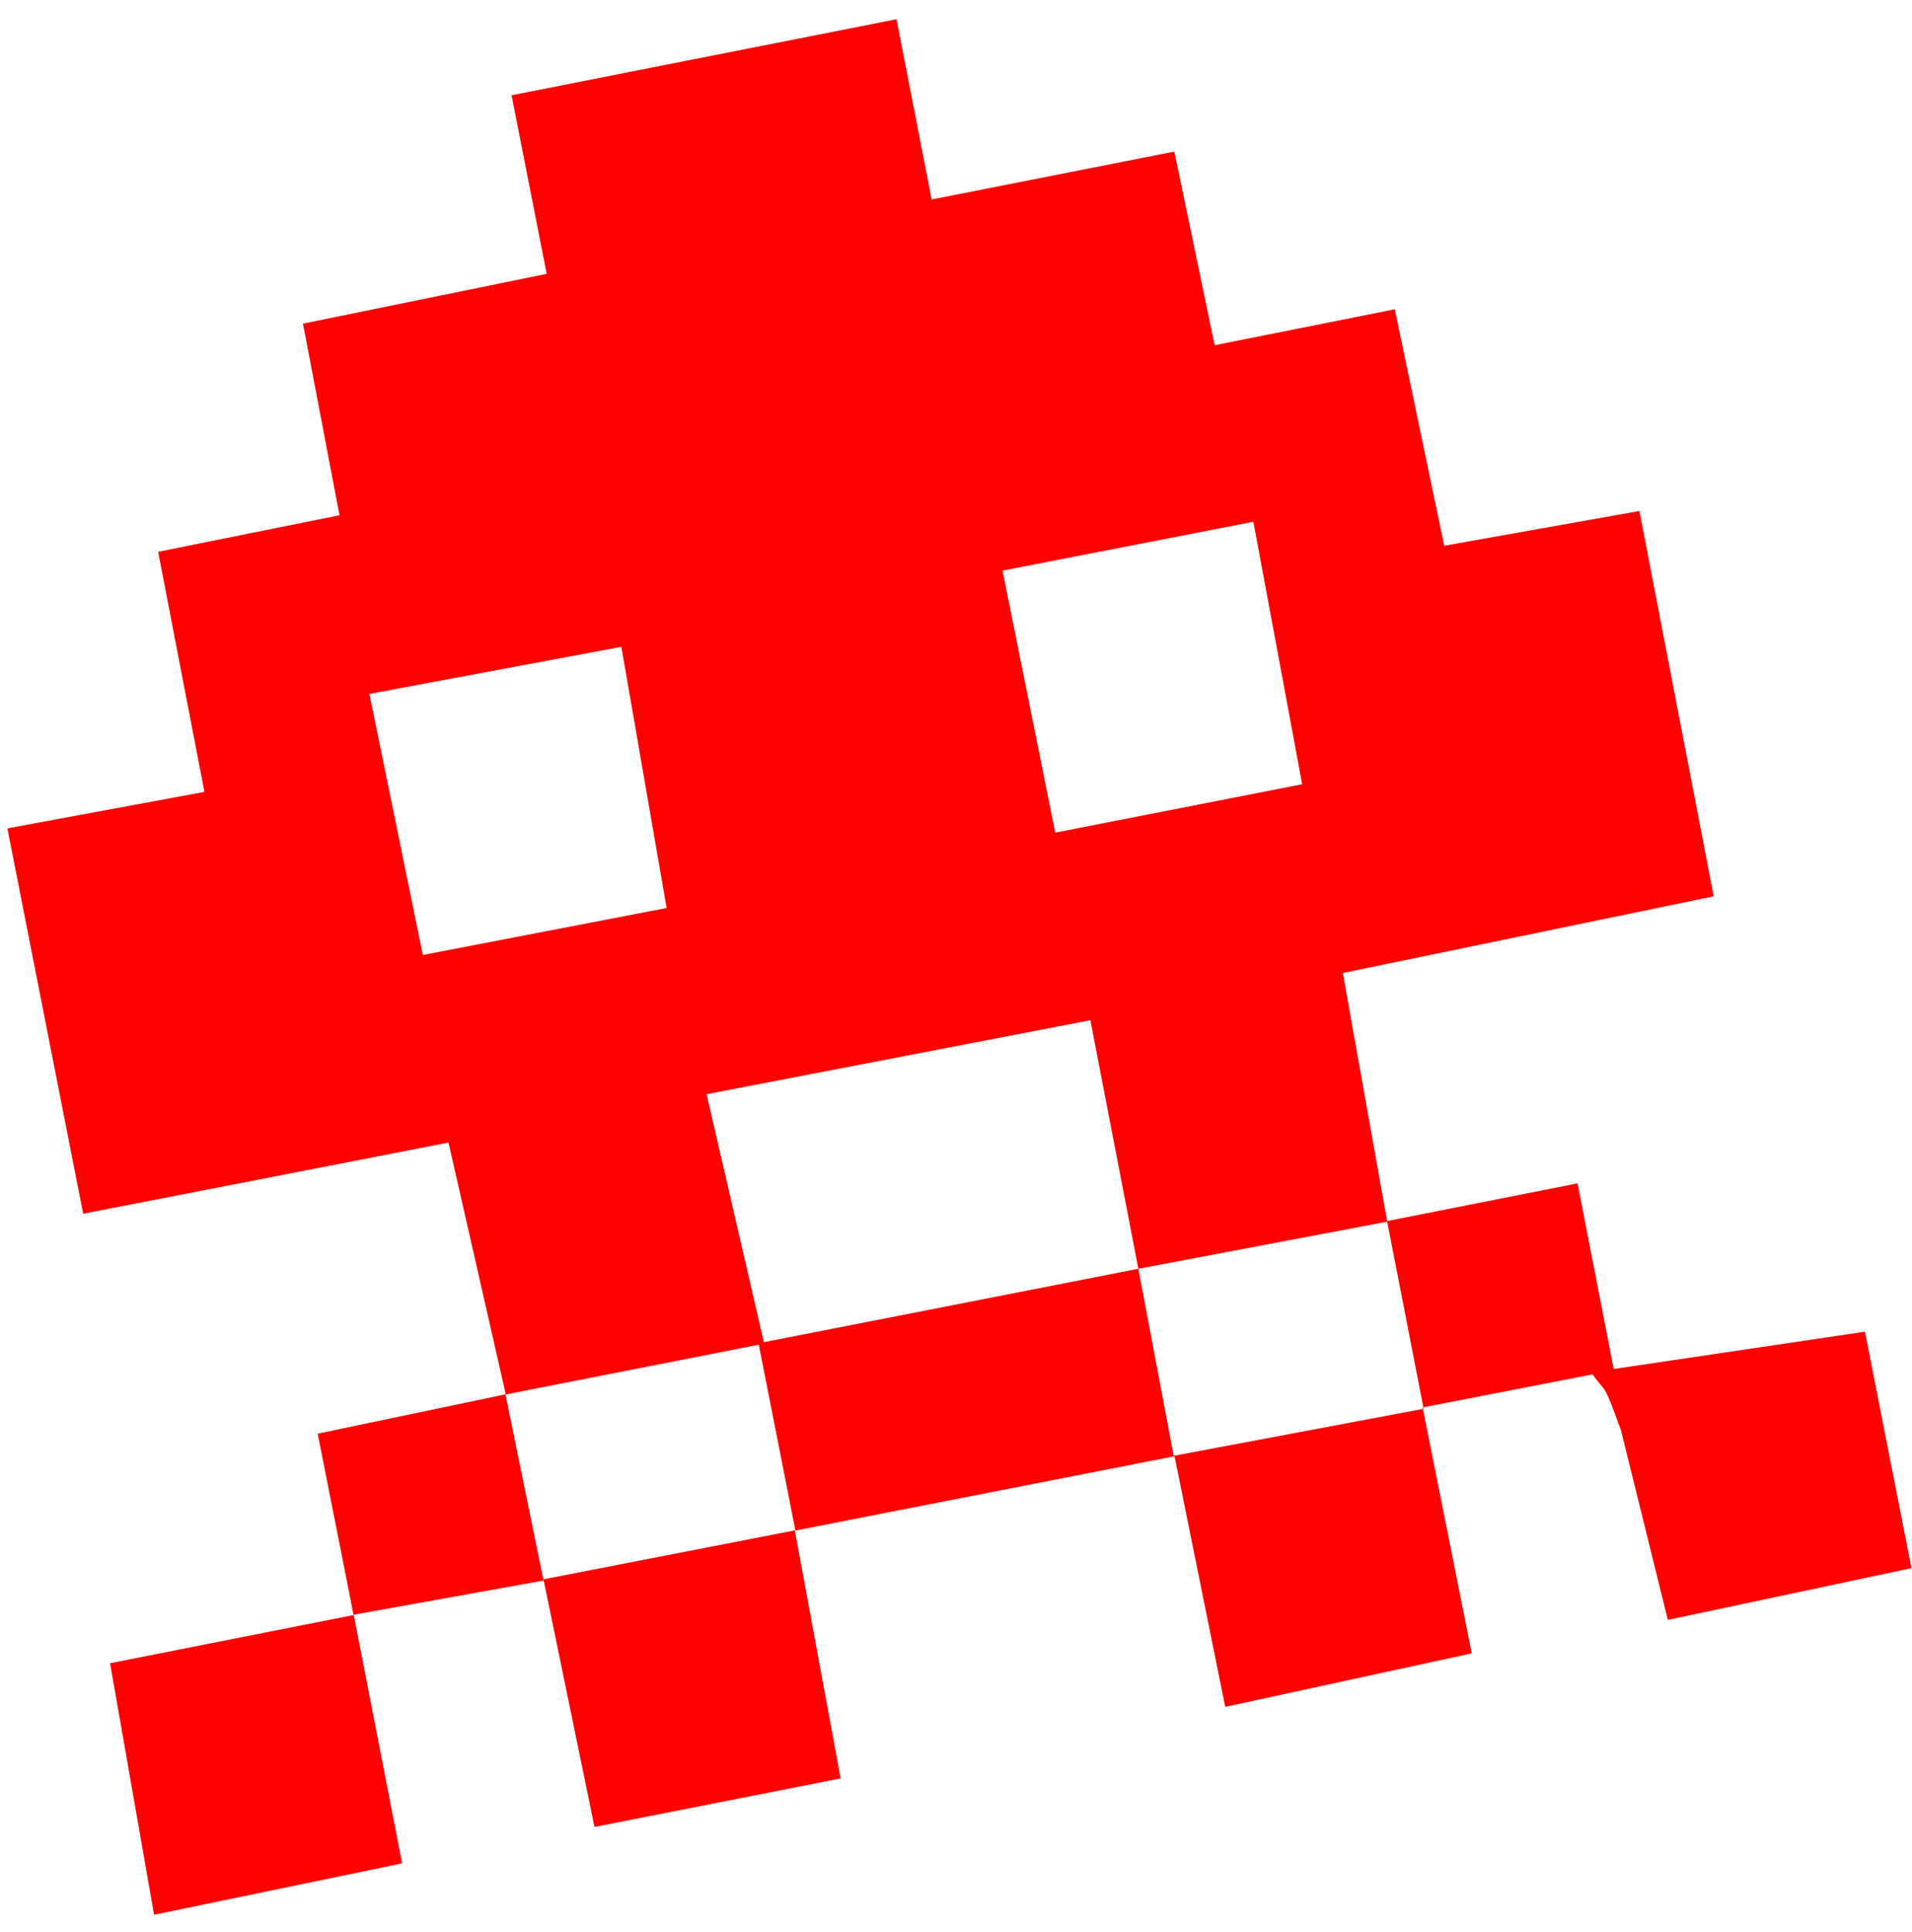
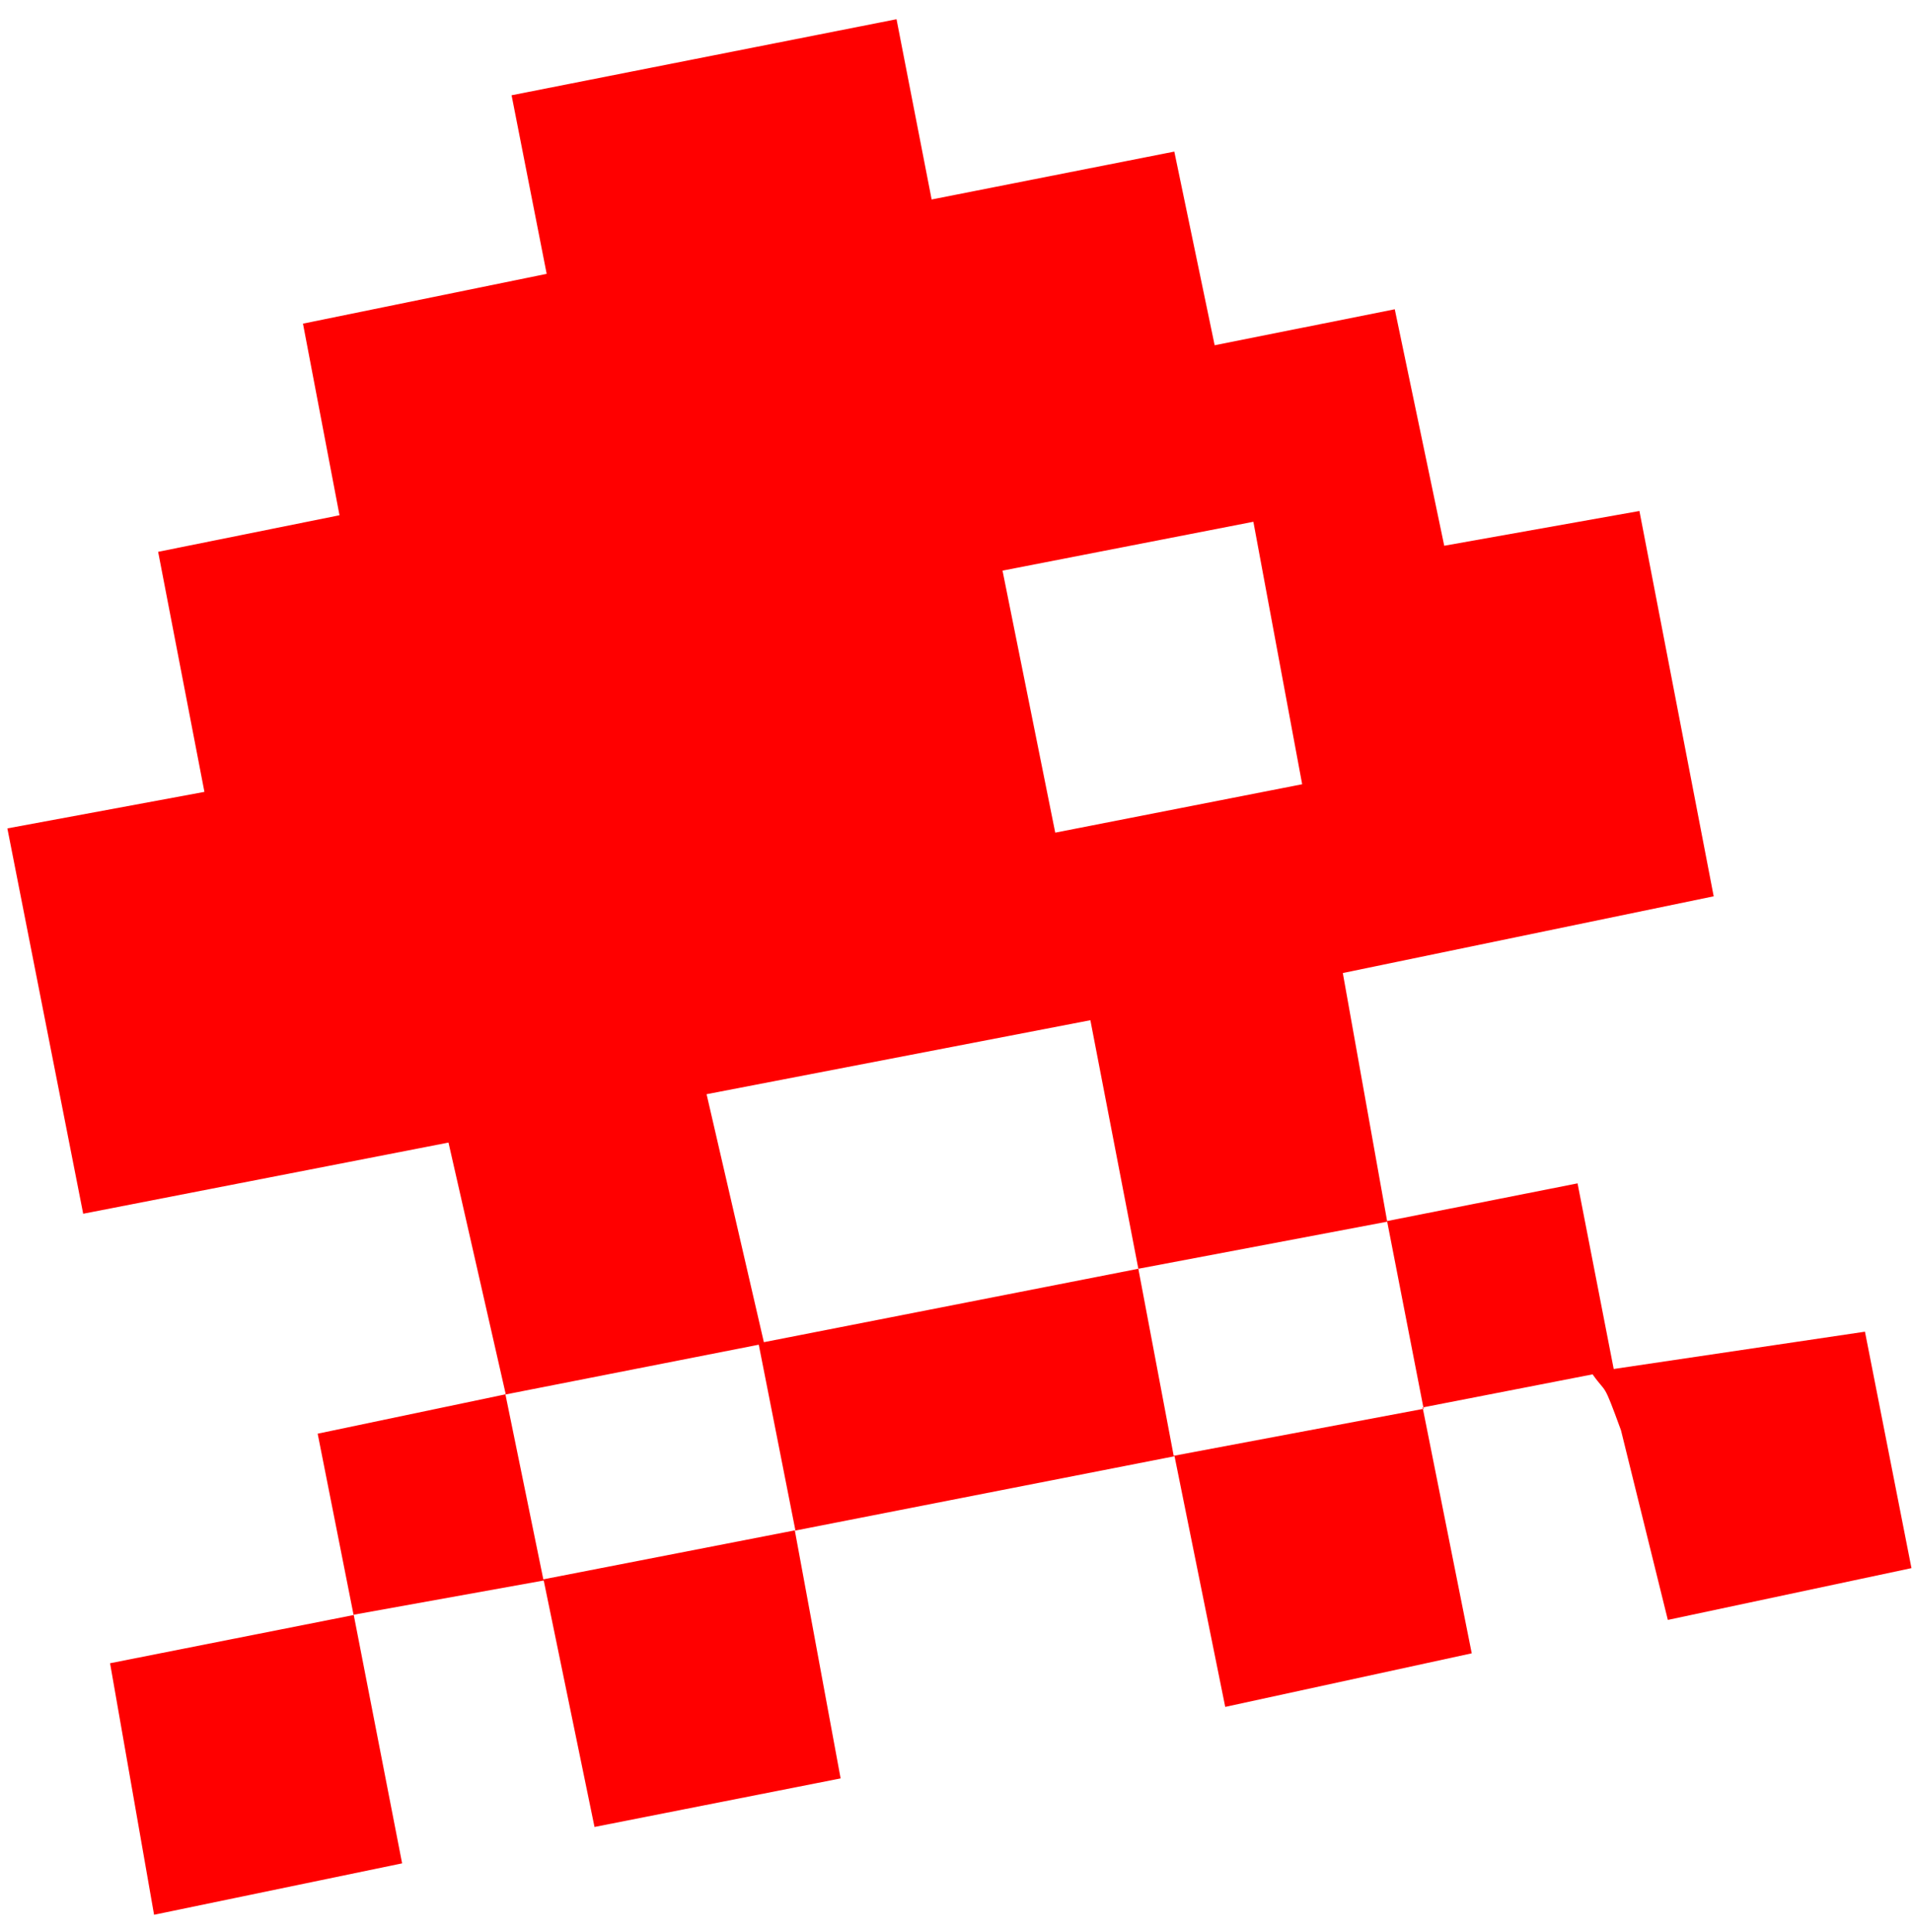
<svg xmlns="http://www.w3.org/2000/svg" width="96" height="97" viewBox="0 0 96 97" fill="none">
-   <path fill-rule="evenodd" clip-rule="evenodd" d="m57.155 63.7 12.495-2.364 1.83 9.395-12.55 2.36-1.775-9.392Zm-31.776 6.312 12.718-2.5 1.838 9.316-12.655 2.465-1.9-9.273v-.008ZM57.155 63.7l-18.802 3.686-2.876-12.45 19.27-3.715 2.41 12.487-.002-.008Zm-6.82-35.051 12.596-2.453 2.45 13.178-12.398 2.43-2.647-13.155ZM18.538 34.84l12.66-2.365 2.273 13.112-12.24 2.36-2.685-13.109-.008.002Zm6.84 35.164L15.95 71.98l1.804 9.105-12.228 2.42 2.21 12.628 12.454-2.581-2.431-12.483 9.541-1.718 2.55 12.374 12.357-2.438-2.298-12.439 19.064-3.736 2.545 12.585 12.377-2.69-2.466-12.344 8.534-1.662c.74 1.045.495.261 1.426 2.81l2.352 9.519 12.232-2.6-2.335-11.871-12.615 1.873-1.815-9.32-9.562 1.893-2.224-12.453L86.043 45l-3.729-19.345-9.8 1.745-2.484-11.873-9.043 1.807-2.026-9.723-12.184 2.404-1.763-9.05-19.328 3.818 1.762 8.966-12.236 2.5 1.834 9.62-9.106 1.836 2.324 12.052L.37 41.591l3.807 19.346 18.341-3.573 2.867 12.6-.008.04Z" fill="red" />
+   <path fill-rule="evenodd" clip-rule="evenodd" d="m57.155 63.7 12.495-2.364 1.83 9.395-12.55 2.36-1.775-9.392Zm-31.776 6.312 12.718-2.5 1.838 9.316-12.655 2.465-1.9-9.273v-.008ZM57.155 63.7l-18.802 3.686-2.876-12.45 19.27-3.715 2.41 12.487-.002-.008Zm-6.82-35.051 12.596-2.453 2.45 13.178-12.398 2.43-2.647-13.155ZM18.538 34.84Zm6.84 35.164L15.95 71.98l1.804 9.105-12.228 2.42 2.21 12.628 12.454-2.581-2.431-12.483 9.541-1.718 2.55 12.374 12.357-2.438-2.298-12.439 19.064-3.736 2.545 12.585 12.377-2.69-2.466-12.344 8.534-1.662c.74 1.045.495.261 1.426 2.81l2.352 9.519 12.232-2.6-2.335-11.871-12.615 1.873-1.815-9.32-9.562 1.893-2.224-12.453L86.043 45l-3.729-19.345-9.8 1.745-2.484-11.873-9.043 1.807-2.026-9.723-12.184 2.404-1.763-9.05-19.328 3.818 1.762 8.966-12.236 2.5 1.834 9.62-9.106 1.836 2.324 12.052L.37 41.591l3.807 19.346 18.341-3.573 2.867 12.6-.008.04Z" fill="red" />
</svg>